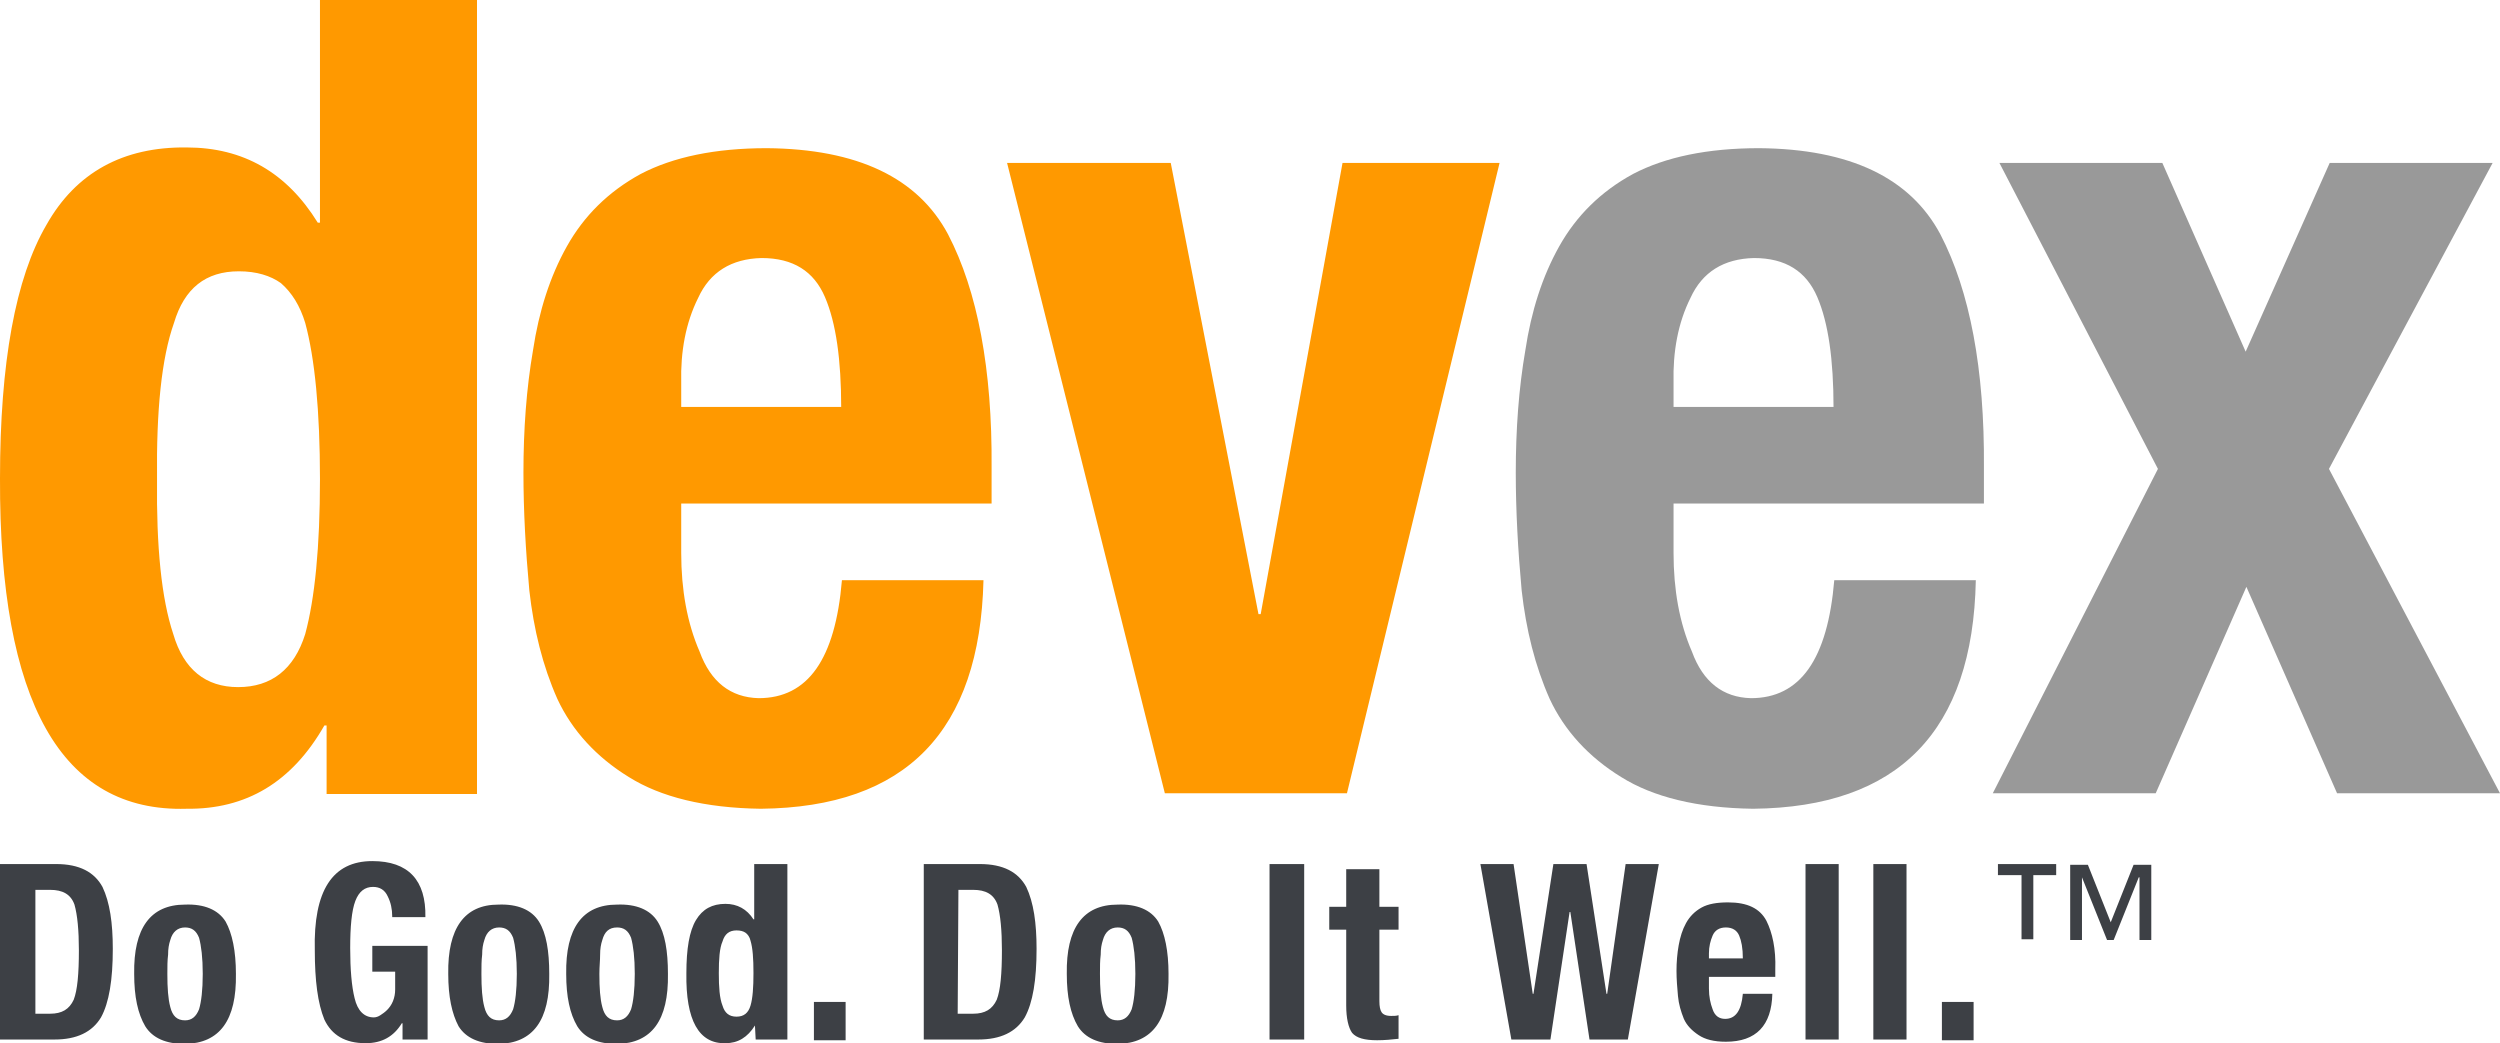
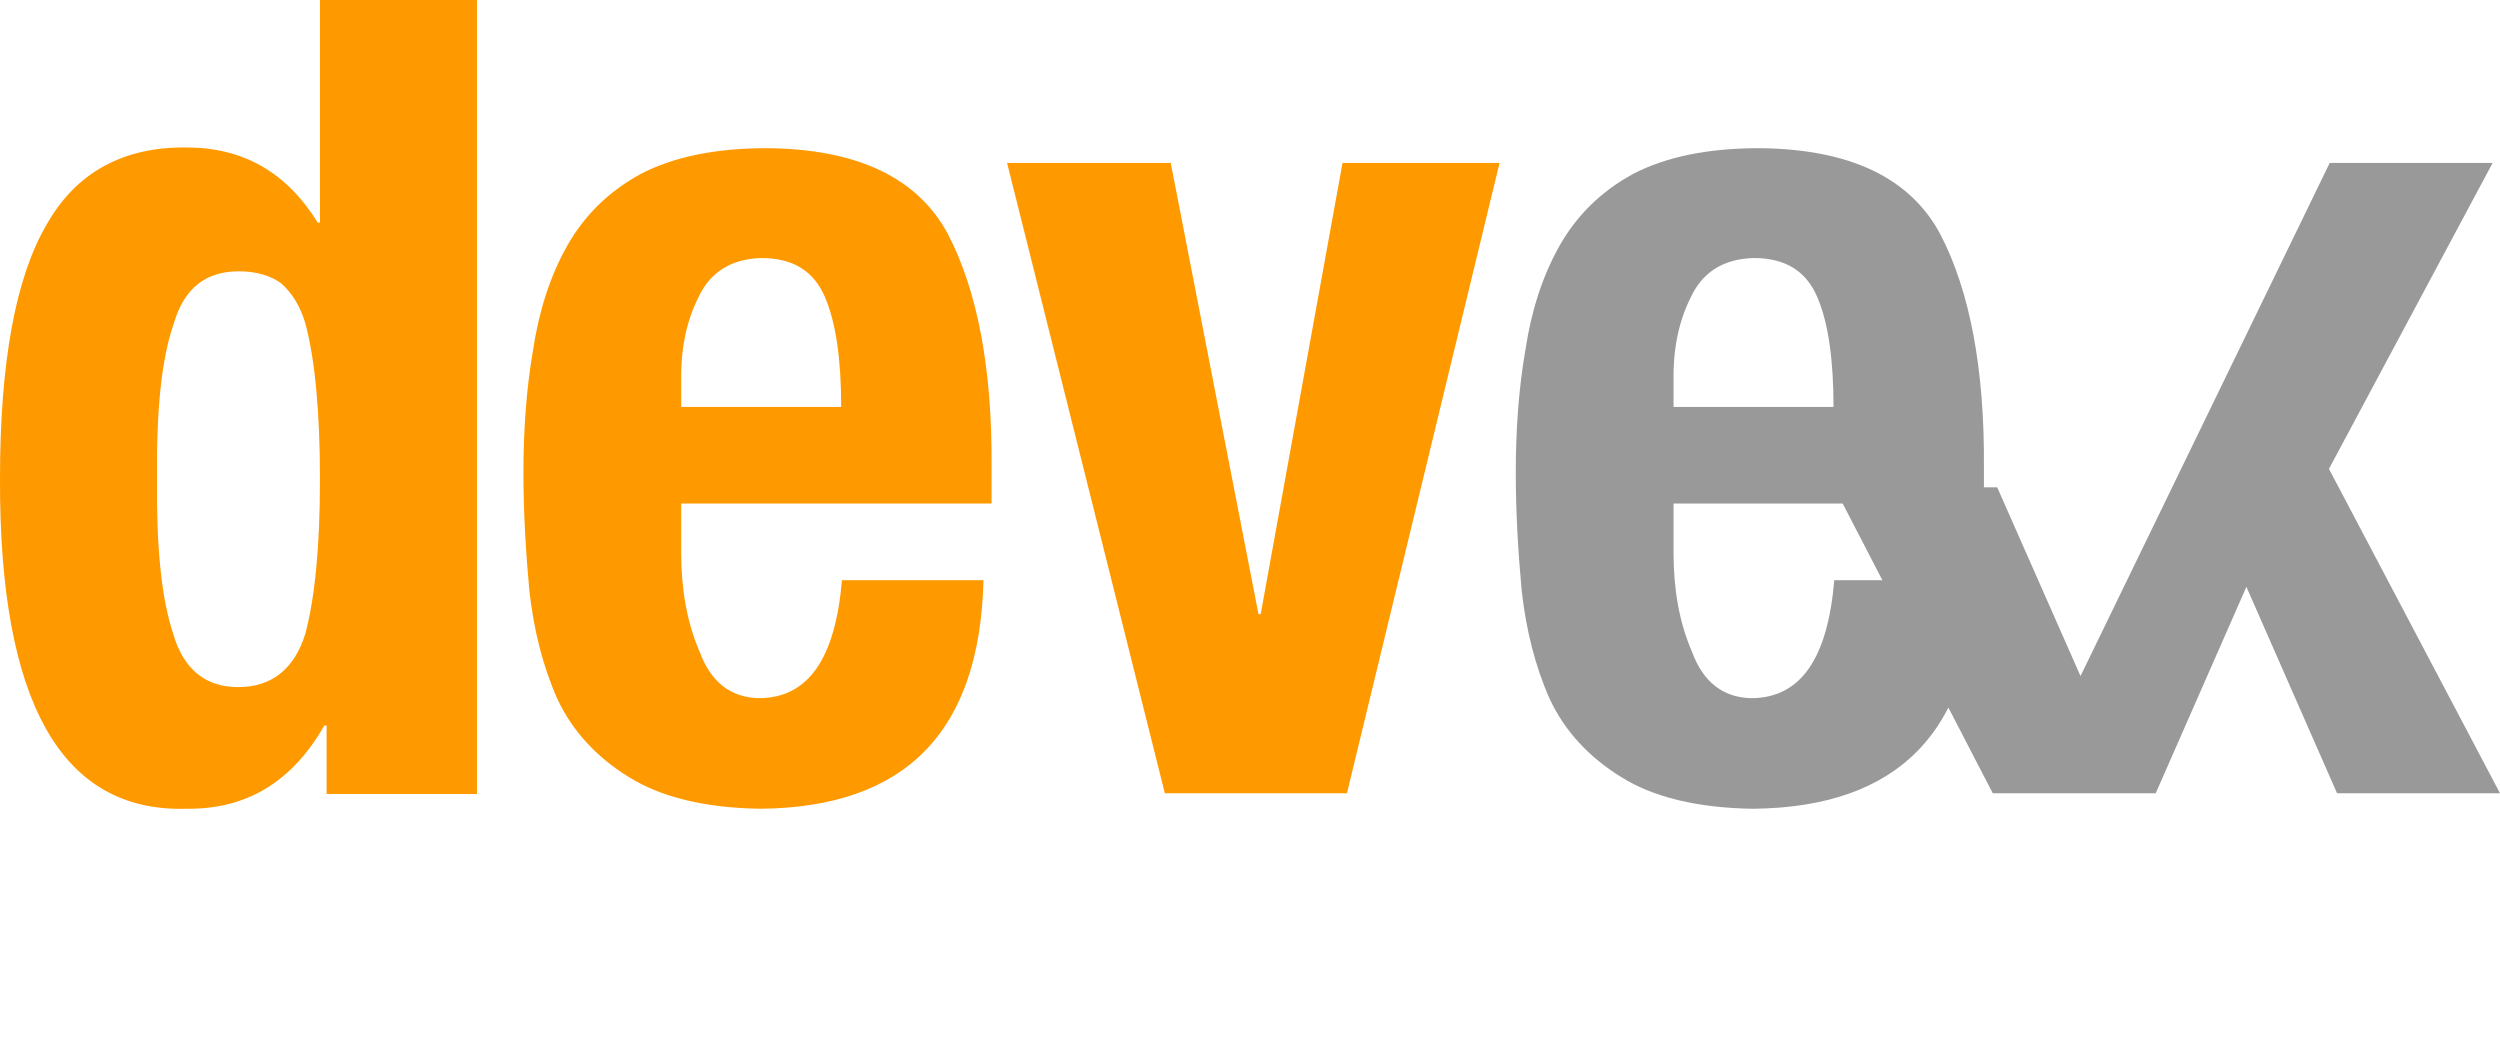
<svg xmlns="http://www.w3.org/2000/svg" version="1.1" id="Layer_1" x="0px" y="0px" viewBox="-127 350.4 339.1 141.5" style="enable-background:new -127 350.4 339.1 141.5;" xml:space="preserve">
  <style type="text/css">
	.st0{fill:#FF9900;}
	.st1{fill:#999999;}
	.st2{fill:#3D4045;}
</style>
  <path class="st0" d="M-82.7,448.8H-83c-4.4,7.7-10.6,11.4-18.7,11.3c-17,0.5-25.4-14.5-25.3-44.8c0-15.7,2.1-27.2,6.3-34.4  c4-7.1,10.4-10.6,19-10.5c7.7,0,13.6,3.4,17.8,10.2h0.3v-30.2h21.3v107.7h-20.4C-82.7,458.1-82.7,448.8-82.7,448.8z M-105.7,415.4  c-0.1,9.2,0.6,16.2,2.2,21c1.4,4.8,4.4,7.2,8.8,7.2c4.5,0,7.6-2.4,9.1-7.2c1.3-4.8,2-11.8,2-21c0-9.3-0.7-16.4-2-21.2  c-0.7-2.3-1.8-4.1-3.3-5.4c-1.4-1-3.3-1.6-5.7-1.6c-4.5,0-7.4,2.3-8.8,7C-105.1,399-105.8,406.1-105.7,415.4z M-34.6,418.6v6.8  c0,5,0.8,9.5,2.5,13.4c1.5,4.1,4.2,6.2,8,6.3c6.7,0,10.4-5.3,11.3-16H6.4c-0.5,20.5-10.5,30.8-30.2,31c-7.6-0.1-13.6-1.6-17.9-4.3  c-4.4-2.7-7.7-6.3-9.7-10.6c-2-4.5-3.2-9.4-3.8-14.7c-0.5-5.4-0.8-10.8-0.8-16c0-5.8,0.4-11.4,1.3-16.6c0.8-5.3,2.3-10,4.6-14.1  s5.6-7.4,10-9.8c4.4-2.3,10.1-3.5,17.1-3.5c12.3,0.1,20.5,4,24.6,11.7c4,7.7,6,18.3,5.9,31.6v4.9h-42.1V418.6z M-12.9,405.7  c0-6.5-0.7-11.5-2.2-15s-4.3-5.3-8.6-5.3c-4.1,0.1-7,1.9-8.6,5.4c-1.7,3.4-2.4,7.3-2.3,11.5v3.3h21.7V405.7z M55.1,372.5h21.3  L55.7,458H31L9.6,372.5h22.2l11.9,61.2H44C44,433.7,55.1,372.5,55.1,372.5z" />
-   <path class="st1" d="M100,418.6v6.8c0,5,0.8,9.5,2.5,13.4c1.5,4.1,4.2,6.2,8,6.3c6.7,0,10.4-5.3,11.3-16H141  c-0.4,20.5-10.5,30.8-30.2,31c-7.6-0.1-13.6-1.6-17.9-4.3c-4.4-2.7-7.7-6.3-9.7-10.6c-2-4.5-3.2-9.4-3.8-14.7  c-0.5-5.4-0.8-10.8-0.8-16c0-5.8,0.4-11.4,1.3-16.6c0.8-5.3,2.3-10,4.6-14.1s5.6-7.4,10-9.8c4.4-2.3,10.1-3.5,17.1-3.5  c12.3,0.1,20.5,4,24.6,11.7c4,7.7,6,18.3,5.9,31.6v4.9H100V418.6z M121.7,405.7c0-6.5-0.7-11.5-2.2-15s-4.3-5.3-8.6-5.3  c-4.1,0.1-7,1.9-8.6,5.4c-1.7,3.4-2.4,7.3-2.3,11.5v3.3h21.7L121.7,405.7z M189,372.5h22.1L188.9,414l23.2,44H190l-12.3-28l-12.3,28  h-22.1l22.4-44l-21.5-41.5h22.1l11.3,25.6L189,372.5z" />
-   <path class="st2" d="M-127,467.6h7.6c3.2,0,5.2,1.1,6.3,3.1c1,2.1,1.4,4.9,1.4,8.4c0,4.2-0.5,7.3-1.6,9.3c-1.2,2-3.3,3-6.3,3h-7.4  V467.6z M-122.3,487.9h2.1c1.6,0,2.6-0.6,3.2-1.9c0.5-1.3,0.7-3.5,0.7-6.7c0-2.7-0.2-4.8-0.6-6.2c-0.5-1.4-1.6-2-3.3-2h-2v16.8  H-122.3z M-108.8,482.5c-0.1-6.2,2.2-9.4,6.9-9.4c2.6-0.1,4.5,0.7,5.5,2.3c0.9,1.6,1.4,4,1.4,7.1c0.1,6.3-2.2,9.4-6.9,9.5  c-2.6,0-4.4-0.8-5.4-2.4C-108.3,487.9-108.8,485.6-108.8,482.5z M-104.3,482.5c0,1.9,0.1,3.4,0.4,4.5c0.3,1.2,0.9,1.8,2,1.8  c0.9,0,1.5-0.5,1.9-1.5c0.3-1,0.5-2.6,0.5-4.8c0-2.2-0.2-3.8-0.5-4.9c-0.4-1-1-1.4-1.9-1.4c-1,0-1.7,0.6-2,1.7  c-0.2,0.6-0.3,1.2-0.3,2C-104.3,480.7-104.3,481.5-104.3,482.5z M-73.8,474.7c0-1-0.2-1.9-0.6-2.7c-0.4-0.9-1.1-1.3-2-1.3  c-1.1,0-1.9,0.6-2.4,1.9c-0.5,1.3-0.7,3.5-0.7,6.4c0,2.9,0.2,5.2,0.6,6.8c0.4,1.7,1.3,2.6,2.6,2.6c0.3,0,0.6-0.1,0.9-0.3  c0.3-0.2,0.6-0.4,0.9-0.7c0.3-0.3,0.6-0.7,0.8-1.2c0.2-0.5,0.3-1,0.3-1.6v-2.4h-3.1v-3.5h7.5v12.7h-3.4v-2.2h-0.1  c-1.1,1.8-2.7,2.7-4.9,2.7c-2.8,0-4.6-1.1-5.6-3.2c-0.9-2.2-1.3-5.3-1.3-9.4c-0.2-8.1,2.4-12.1,7.8-12.1c4.9,0,7.3,2.6,7.2,7.6h-4.5  V474.7z M-66.2,482.5c-0.1-6.2,2.2-9.4,6.8-9.4c2.6-0.1,4.5,0.7,5.5,2.3s1.4,4,1.4,7.1c0.1,6.3-2.2,9.4-6.9,9.5  c-2.6,0-4.4-0.8-5.4-2.4C-65.7,487.9-66.2,485.6-66.2,482.5z M-61.7,482.5c0,1.9,0.1,3.4,0.4,4.5c0.3,1.2,0.9,1.8,2,1.8  c0.9,0,1.5-0.5,1.9-1.5c0.3-1,0.5-2.6,0.5-4.8c0-2.2-0.2-3.8-0.5-4.9c-0.4-1-1-1.4-1.9-1.4c-1,0-1.7,0.6-2,1.7  c-0.2,0.6-0.3,1.2-0.3,2C-61.7,480.7-61.7,481.5-61.7,482.5z M-50.2,482.5c-0.1-6.2,2.2-9.4,6.9-9.4c2.6-0.1,4.5,0.7,5.5,2.3  s1.4,4,1.4,7.1c0.1,6.3-2.2,9.4-6.9,9.5c-2.6,0-4.4-0.8-5.4-2.4C-49.7,487.9-50.2,485.6-50.2,482.5z M-45.7,482.5  c0,1.9,0.1,3.4,0.4,4.5c0.3,1.2,0.9,1.8,2,1.8c0.9,0,1.5-0.5,1.9-1.5c0.3-1,0.5-2.6,0.5-4.8c0-2.2-0.2-3.8-0.5-4.9  c-0.4-1-1-1.4-1.9-1.4c-1.1,0-1.7,0.6-2,1.7c-0.2,0.6-0.3,1.2-0.3,2C-45.6,480.7-45.7,481.5-45.7,482.5z M-24.6,489.5  c-1,1.6-2.3,2.4-4,2.4c-3.6,0.1-5.4-3.1-5.3-9.5c0-3.3,0.4-5.7,1.3-7.2s2.2-2.2,4-2.2c1.6,0,2.9,0.7,3.8,2.1h0.1v-7.5h4.5v23.8h-4.3  L-24.6,489.5L-24.6,489.5z M-29.5,482.4c0,1.9,0.1,3.4,0.5,4.4c0.3,1,0.9,1.5,1.9,1.5s1.6-0.5,1.9-1.5s0.4-2.5,0.4-4.4  c0-2-0.1-3.4-0.4-4.4c-0.1-0.5-0.4-0.9-0.7-1.1c-0.3-0.2-0.7-0.3-1.2-0.3c-1,0-1.6,0.5-1.9,1.5C-29.4,479-29.5,480.5-29.5,482.4z   M-12.3,486.3v5.2h-4.3v-5.2H-12.3z M-1.7,467.6h7.6c3.2,0,5.2,1.1,6.3,3.1c1,2.1,1.4,4.9,1.4,8.4c0,4.2-0.5,7.3-1.6,9.3  c-1.2,2-3.3,3-6.3,3h-7.4C-1.7,491.4-1.7,467.6-1.7,467.6z M2.9,487.9H5c1.6,0,2.6-0.6,3.2-1.9c0.5-1.3,0.7-3.5,0.7-6.7  c0-2.7-0.2-4.8-0.6-6.2c-0.5-1.4-1.6-2-3.3-2H3L2.9,487.9L2.9,487.9z M17.7,482.5c-0.1-6.2,2.2-9.4,6.9-9.4c2.6-0.1,4.5,0.7,5.5,2.3  c0.9,1.6,1.4,4,1.4,7.1c0.1,6.3-2.2,9.4-6.9,9.5c-2.6,0-4.4-0.8-5.4-2.4C18.2,487.9,17.7,485.6,17.7,482.5z M22.2,482.5  c0,1.9,0.1,3.4,0.4,4.5c0.3,1.2,0.9,1.8,2,1.8c0.9,0,1.5-0.5,1.9-1.5c0.3-1,0.5-2.6,0.5-4.8c0-2.2-0.2-3.8-0.5-4.9  c-0.4-1-1-1.4-1.9-1.4c-1,0-1.7,0.6-2,1.7c-0.2,0.6-0.3,1.2-0.3,2C22.2,480.7,22.2,481.5,22.2,482.5L22.2,482.5z M45.2,491.4v-23.8  h4.7v23.8H45.2z M55.6,468.3h4.5v5.1h2.6v3.1h-2.6v9.7c0,0.7,0.1,1.2,0.3,1.5c0.2,0.3,0.6,0.5,1.3,0.5c0.4,0,0.7,0,1-0.1v3.2  c-0.9,0.1-1.9,0.2-2.9,0.2c-1.7,0-2.8-0.3-3.4-1c-0.5-0.7-0.8-2-0.8-3.7v-10.3h-2.3v-3.1h2.3L55.6,468.3L55.6,468.3z M73.8,467.6  h4.5l2.6,17.6H81l2.7-17.6h4.5l2.7,17.6H91l2.5-17.6H98l-4.2,23.8h-5.2L86,474.1h-0.1l-2.6,17.3H78L73.8,467.6z M104.8,483.1v1.4  c0,1.1,0.2,2,0.5,2.8c0.3,0.9,0.9,1.3,1.7,1.3c1.4,0,2.2-1.1,2.4-3.4h4c-0.1,4.3-2.2,6.5-6.3,6.5c-1.6,0-2.8-0.3-3.7-0.9  s-1.6-1.3-2-2.2c-0.4-1-0.7-2-0.8-3.1s-0.2-2.3-0.2-3.4c0-1.2,0.1-2.4,0.3-3.5s0.5-2.1,1-3c0.5-0.9,1.2-1.6,2.1-2.1  c0.9-0.5,2.1-0.7,3.6-0.7c2.6,0,4.3,0.8,5.2,2.5c0.8,1.6,1.3,3.8,1.2,6.6v1h-9V483.1z M109.4,480.4c0-1.4-0.2-2.4-0.5-3.1  c-0.3-0.7-0.9-1.1-1.8-1.1s-1.5,0.4-1.8,1.1c-0.3,0.7-0.5,1.5-0.5,2.4v0.7H109.4z M117.9,467.6h4.5v23.8h-4.5V467.6z M127.1,467.6  h4.5v23.8h-4.5V467.6z M140.7,486.3v5.2h-4.3v-5.2H140.7z M147.2,469.1H144v-1.5h7.9v1.5h-3.1v8.7h-1.6L147.2,469.1L147.2,469.1z   M163.1,469.4l-3.4,8.5h-0.9l-3.4-8.5v8.5h-1.6v-10.2h2.4l3.1,7.8l3.1-7.8h2.4v10.2h-1.6v-8.5H163.1z" />
+   <path class="st1" d="M100,418.6v6.8c0,5,0.8,9.5,2.5,13.4c1.5,4.1,4.2,6.2,8,6.3c6.7,0,10.4-5.3,11.3-16H141  c-0.4,20.5-10.5,30.8-30.2,31c-7.6-0.1-13.6-1.6-17.9-4.3c-4.4-2.7-7.7-6.3-9.7-10.6c-2-4.5-3.2-9.4-3.8-14.7  c-0.5-5.4-0.8-10.8-0.8-16c0-5.8,0.4-11.4,1.3-16.6c0.8-5.3,2.3-10,4.6-14.1s5.6-7.4,10-9.8c4.4-2.3,10.1-3.5,17.1-3.5  c12.3,0.1,20.5,4,24.6,11.7c4,7.7,6,18.3,5.9,31.6v4.9H100V418.6z M121.7,405.7c0-6.5-0.7-11.5-2.2-15s-4.3-5.3-8.6-5.3  c-4.1,0.1-7,1.9-8.6,5.4c-1.7,3.4-2.4,7.3-2.3,11.5v3.3h21.7L121.7,405.7z M189,372.5h22.1L188.9,414l23.2,44H190l-12.3-28l-12.3,28  h-22.1l-21.5-41.5h22.1l11.3,25.6L189,372.5z" />
</svg>